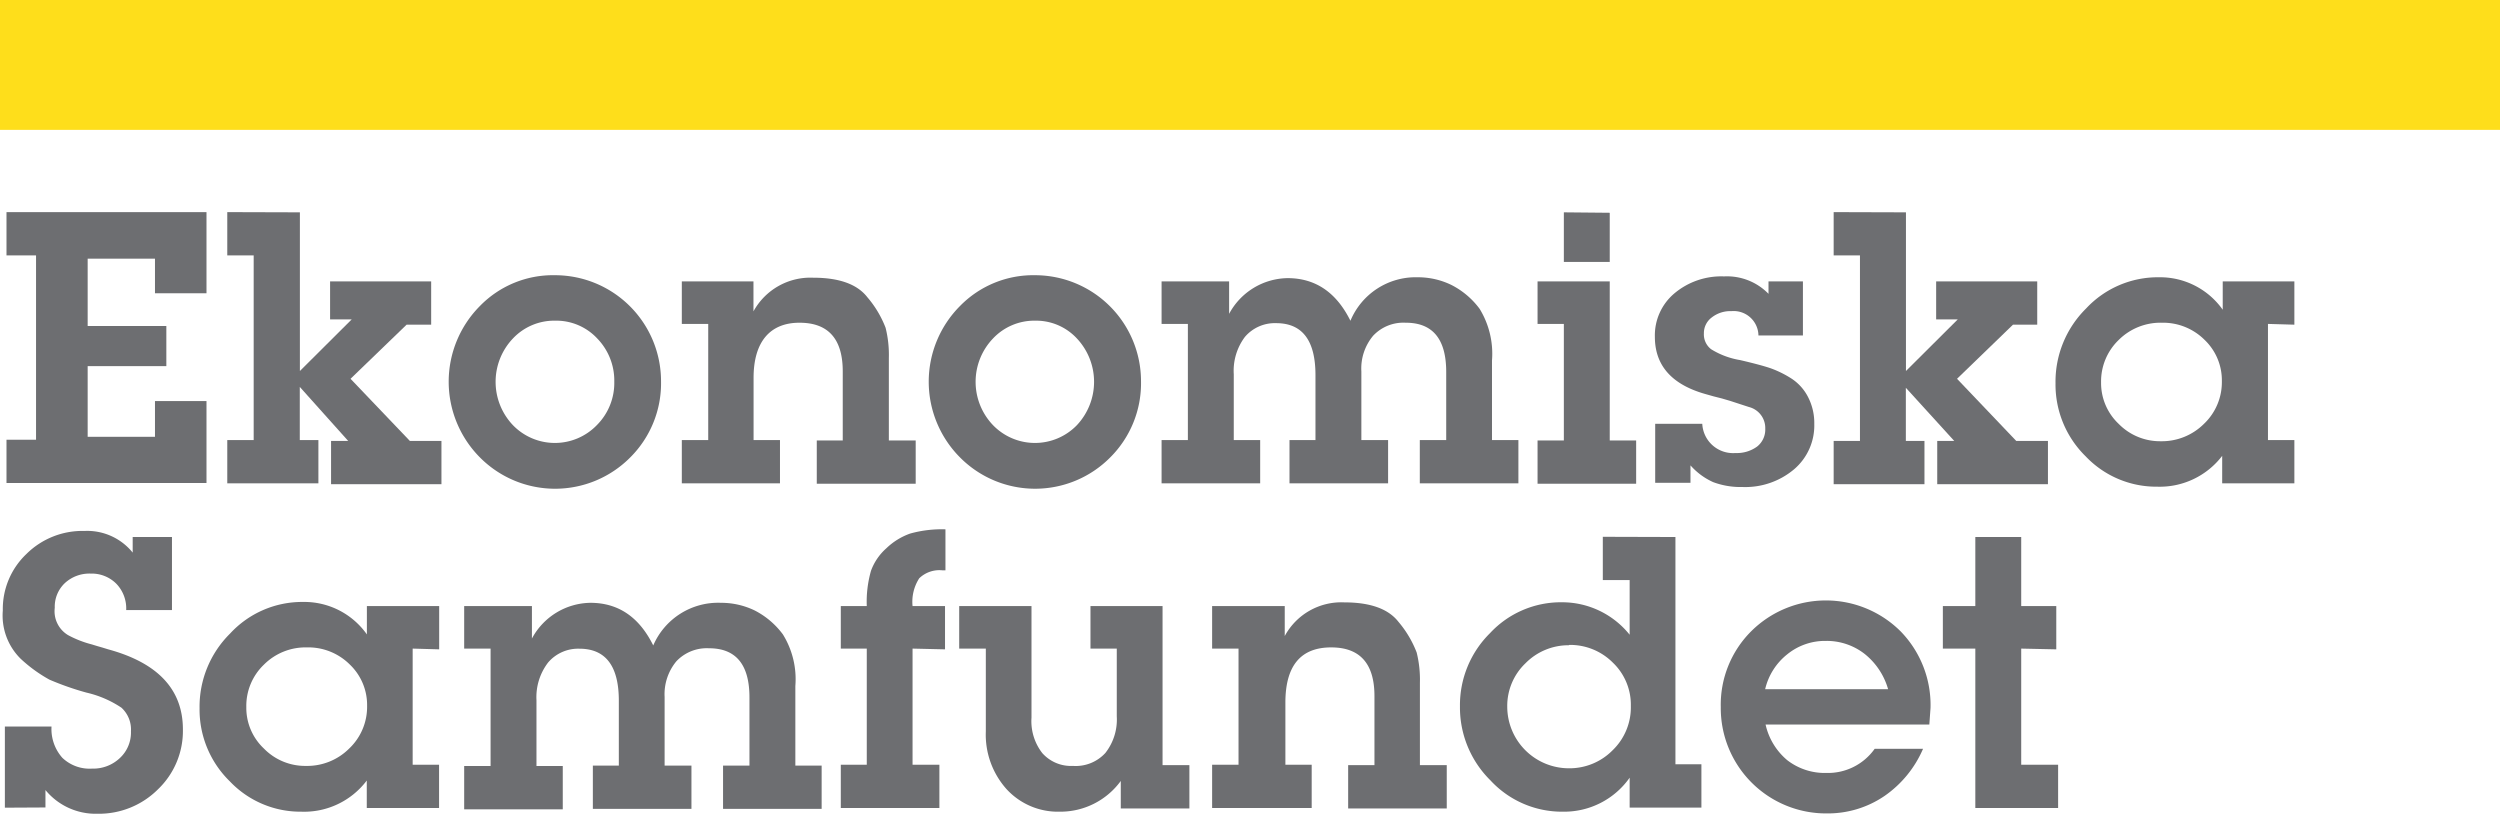
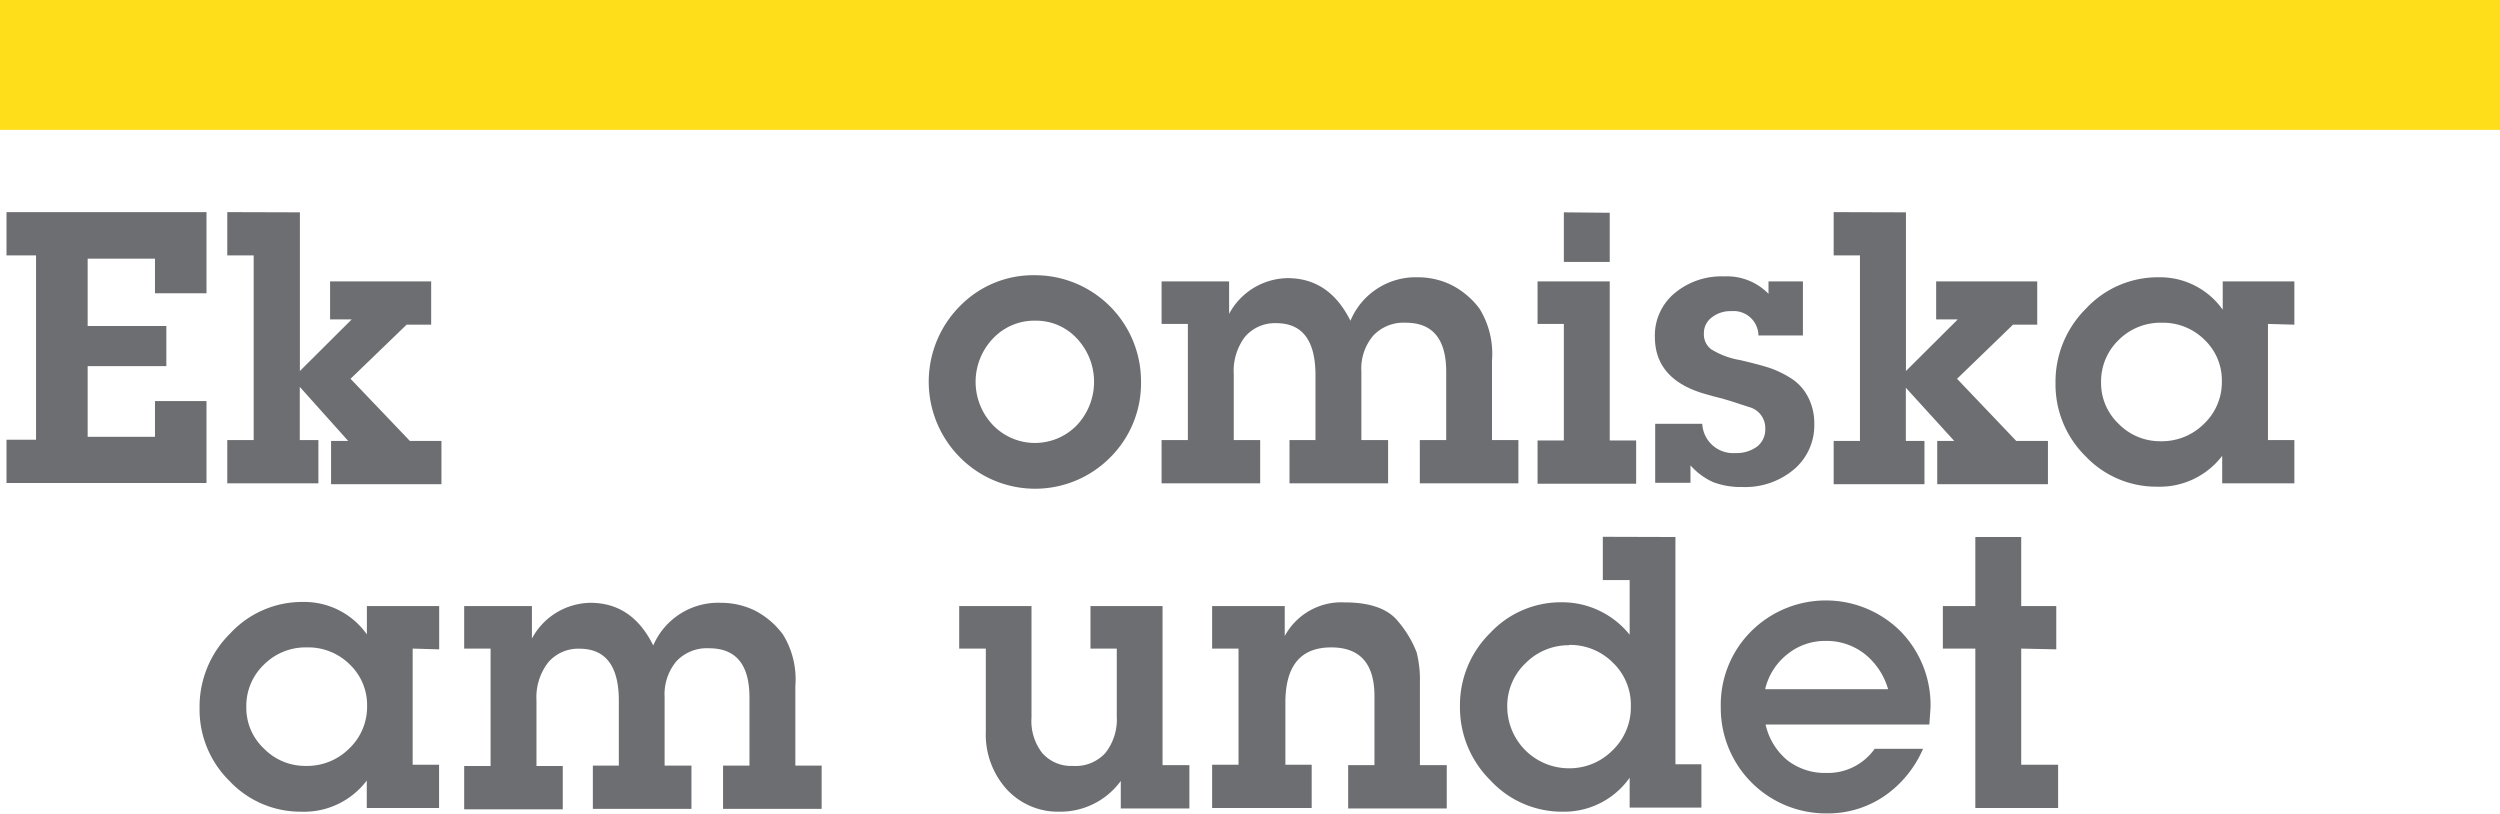
<svg xmlns="http://www.w3.org/2000/svg" id="Layer_1" data-name="Layer 1" viewBox="0 0 231 75.19">
  <title>Ekonomiska_samfundet_logo_normal</title>
  <path d="M14.32,37.06h4.76v7.57H.6v-4H3.33V23.6H.6v-4H19.08v7.5H14.32V23.9H8.1v6.22h7.27v3.71H8.1v6.53h6.22Z" style="fill:#6d6e71" />
  <path d="M27.71,19.62V34.28l4.79-4.77h-2V26h9.34v4H37.57l-5.18,5,5.48,5.74h2.92v4H30.59v-4h1.58L27.7,35.75v4.91h1.72v4H21v-4h2.44V23.6H21v-4Z" style="fill:#6d6e71" />
-   <path d="M51.29,25.43a9.8,9.8,0,0,1,9.79,9.79,9.67,9.67,0,0,1-2.85,7.05,9.78,9.78,0,0,1-13.88,0,9.92,9.92,0,0,1,0-14A9.42,9.42,0,0,1,51.29,25.43Zm0,4.2a5.24,5.24,0,0,0-3.9,1.65,5.81,5.81,0,0,0,0,8,5.39,5.39,0,0,0,7.76,0,5.51,5.51,0,0,0,1.61-4,5.59,5.59,0,0,0-1.57-4A5.18,5.18,0,0,0,51.29,29.63Z" style="fill:#6d6e71" />
-   <path d="M69.62,26v2.77a6,6,0,0,1,5.52-3.11q3.6,0,5,1.8a9.65,9.65,0,0,1,1.69,2.83,10.38,10.38,0,0,1,.3,2.79v7.62h2.48v4H75.47v-4h2.4V34.32c0-3-1.33-4.5-4-4.5s-4.24,1.7-4.24,5.1v5.74h2.44v4H63v-4h2.44V29.93H63V26Z" style="fill:#6d6e71" />
  <path d="M95.65,25.43a9.8,9.8,0,0,1,9.78,9.79,9.67,9.67,0,0,1-2.85,7.05,9.77,9.77,0,0,1-13.87,0,9.91,9.91,0,0,1,0-14A9.46,9.46,0,0,1,95.65,25.43Zm0,4.2a5.24,5.24,0,0,0-3.9,1.65,5.79,5.79,0,0,0,0,8,5.39,5.39,0,0,0,7.76,0,5.85,5.85,0,0,0,0-8A5.14,5.14,0,0,0,95.65,29.63Z" style="fill:#6d6e71" />
  <path d="M113.57,26v3a6.23,6.23,0,0,1,5.4-3.3q3.86,0,5.81,3.94A6.53,6.53,0,0,1,131,25.62a7.05,7.05,0,0,1,3.11.71,7.43,7.43,0,0,1,2.61,2.21,7.93,7.93,0,0,1,1.14,4.77v7.35h2.44v4h-9.11v-4h2.44v-6.3q0-4.55-3.75-4.54a3.83,3.83,0,0,0-3,1.2,4.71,4.71,0,0,0-1.09,3.3v6.34h2.47v4h-9.11v-4h2.4v-6q0-4.8-3.63-4.8a3.63,3.63,0,0,0-2.89,1.27A5.21,5.21,0,0,0,114,34.58v6.08h2.44v4h-9.11v-4h2.43V29.93h-2.43V26Z" style="fill:#6d6e71" />
  <path d="M148.74,26v14.7h2.44v4h-9.11v-4h2.43V29.93h-2.43V26Zm0-6.34v4.54H144.5V19.62Z" style="fill:#6d6e71" />
  <path d="M166.59,26V31h-4.11a2.29,2.29,0,0,0-2.5-2.25,2.77,2.77,0,0,0-1.81.58,1.8,1.8,0,0,0-.73,1.48,1.72,1.72,0,0,0,.67,1.46,7.35,7.35,0,0,0,2.67,1c1.33.31,2.29.57,2.86.77a9.61,9.61,0,0,1,1.83.9,4.45,4.45,0,0,1,1.57,1.7,5.23,5.23,0,0,1,.6,2.53,5.32,5.32,0,0,1-1.84,4.17A7,7,0,0,1,161,45a7.27,7.27,0,0,1-2.7-.45A6.15,6.15,0,0,1,156.2,43v1.61h-3.26V39.16h4.35a2.85,2.85,0,0,0,3.07,2.7,3.17,3.17,0,0,0,2-.6,2,2,0,0,0,.75-1.65,2,2,0,0,0-1.5-2l-1.75-.57-.75-.22-.75-.19-.78-.22q-4.67-1.32-4.67-5.29a5.07,5.07,0,0,1,1.79-4,6.73,6.73,0,0,1,4.6-1.58,5.35,5.35,0,0,1,4.11,1.61V26Z" style="fill:#6d6e71" />
  <path d="M176.11,19.62V34.28l4.79-4.77h-2V26h9.34v4H186l-5.17,5,5.47,5.74h2.93v4H179v-4h1.57l-4.47-4.91v4.91h1.72v4h-8.39v-4h2.43V23.6h-2.43v-4Z" style="fill:#6d6e71" />
  <path d="M209.56,29.93V40.66H212v4h-6.67V42.12a7.26,7.26,0,0,1-6,2.85,9,9,0,0,1-6.62-2.81,9.29,9.29,0,0,1-2.78-6.75,9.51,9.51,0,0,1,2.82-6.9,9.06,9.06,0,0,1,6.73-2.89,7.09,7.09,0,0,1,5.9,3V26H212v4Zm-9.79-.11a5.47,5.47,0,0,0-4,1.59,5.31,5.31,0,0,0-1.63,3.92,5.19,5.19,0,0,0,1.63,3.84,5.34,5.34,0,0,0,3.88,1.6,5.51,5.51,0,0,0,4-1.61,5.31,5.31,0,0,0,1.65-3.94,5.17,5.17,0,0,0-1.61-3.83A5.43,5.43,0,0,0,199.77,29.82Z" style="fill:#6d6e71" />
-   <path d="M.45,74.63v-7.5H4.76a4,4,0,0,0,1,2.89,3.64,3.64,0,0,0,2.74,1,3.58,3.58,0,0,0,2.6-1,3.21,3.21,0,0,0,1-2.45,2.73,2.73,0,0,0-.88-2.18A9.71,9.71,0,0,0,8,64,26.27,26.27,0,0,1,4.57,62.8a13.2,13.2,0,0,1-2.68-1.95A5.61,5.61,0,0,1,.26,56.41,7,7,0,0,1,2.43,51.2,7.34,7.34,0,0,1,7.8,49.06a5.4,5.4,0,0,1,4.46,2V49.62h3.63v6.75H11.66a3.28,3.28,0,0,0-.91-2.43A3.21,3.21,0,0,0,8.38,53a3.34,3.34,0,0,0-2.4.89,3,3,0,0,0-.92,2.27,2.57,2.57,0,0,0,1.22,2.52,9.55,9.55,0,0,0,2.19.86l.49.15.52.15L10,60q6.9,1.88,6.9,7.4a7.46,7.46,0,0,1-2.29,5.52A7.72,7.72,0,0,1,9,75.19,6,6,0,0,1,4.2,73v1.61Z" style="fill:#6d6e71" />
  <path d="M38.13,59.93V70.66h2.44v4H33.89V72.12A7.25,7.25,0,0,1,27.84,75a9,9,0,0,1-6.61-2.81,9.26,9.26,0,0,1-2.79-6.75,9.51,9.51,0,0,1,2.82-6.9A9.06,9.06,0,0,1,28,55.62a7.08,7.08,0,0,1,5.9,3V56h6.68v4Zm-9.79-.11a5.43,5.43,0,0,0-3.95,1.59,5.27,5.27,0,0,0-1.63,3.92,5.16,5.16,0,0,0,1.63,3.84,5.32,5.32,0,0,0,3.88,1.6,5.49,5.49,0,0,0,4-1.61,5.31,5.31,0,0,0,1.65-3.94,5.17,5.17,0,0,0-1.61-3.83A5.43,5.43,0,0,0,28.34,59.82Z" style="fill:#6d6e71" />
  <path d="M49.15,56v3a6.23,6.23,0,0,1,5.4-3.3c2.58,0,4.51,1.31,5.81,3.94a6.53,6.53,0,0,1,6.27-3.94,7.09,7.09,0,0,1,3.11.71,7.49,7.49,0,0,1,2.6,2.21,7.86,7.86,0,0,1,1.15,4.77v7.35h2.43v4H66.81v-4h2.44v-6.3q0-4.55-3.75-4.54a3.86,3.86,0,0,0-3,1.2,4.76,4.76,0,0,0-1.09,3.3v6.34h2.48v4H54.78v-4h2.4v-6c0-3.2-1.22-4.8-3.64-4.8a3.65,3.65,0,0,0-2.89,1.27,5.26,5.26,0,0,0-1.08,3.49v6.08H52v4H42.89v-4h2.44V59.93H42.89V56Z" style="fill:#6d6e71" />
-   <path d="M84.32,59.93V70.66H86.8v4H77.69v-4h2.4V59.93h-2.4V56h2.4a10.44,10.44,0,0,1,.39-3.26,5.11,5.11,0,0,1,1.41-2.07A6.11,6.11,0,0,1,84.1,49.3a10.92,10.92,0,0,1,3.26-.39V52.7H87.1a2.69,2.69,0,0,0-2.16.73A4,4,0,0,0,84.32,56h3v4Z" style="fill:#6d6e71" />
  <path d="M107.42,56v14.7h2.48v4h-6.34V72.16A6.91,6.91,0,0,1,97.9,75,6.44,6.44,0,0,1,93,72.91a7.55,7.55,0,0,1-1.91-5.33V59.93H88.63V56h6.68V66.31a4.81,4.81,0,0,0,1,3.28,3.55,3.55,0,0,0,2.83,1.18,3.71,3.71,0,0,0,3-1.2,5,5,0,0,0,1.05-3.38V59.93h-2.43V56Z" style="fill:#6d6e71" />
  <path d="M118.71,56v2.77a5.94,5.94,0,0,1,5.51-3.11q3.6,0,5,1.8a9.8,9.8,0,0,1,1.68,2.83,10.38,10.38,0,0,1,.3,2.79v7.62h2.48v4h-9.11v-4H127V64.32q0-4.5-4-4.5-4.23,0-4.23,5.1v5.74h2.43v4H112v-4h2.44V59.93H112V56Z" style="fill:#6d6e71" />
  <path d="M154.81,49.62v21h2.4v4h-6.63V71.86A7.4,7.4,0,0,1,144.43,75a9,9,0,0,1-6.71-2.89,9.47,9.47,0,0,1-2.82-6.86,9.35,9.35,0,0,1,2.78-6.75,8.94,8.94,0,0,1,6.64-2.85,8,8,0,0,1,6.26,3V53.6H148.1v-4Zm-9.86,10a5.58,5.58,0,0,0-4,1.67,5.44,5.44,0,0,0-1.68,4,5.7,5.7,0,0,0,5.7,5.7A5.59,5.59,0,0,0,149,69.33a5.51,5.51,0,0,0,1.69-4.11,5.38,5.38,0,0,0-1.67-4A5.57,5.57,0,0,0,145,59.59Z" style="fill:#6d6e71" />
  <path d="M173.22,69.19h4.47a10.18,10.18,0,0,1-3.58,4.37,9.28,9.28,0,0,1-5.31,1.6A9.73,9.73,0,0,1,159,65.33a9.58,9.58,0,0,1,2.81-7,9.78,9.78,0,0,1,13.8,0,9.75,9.75,0,0,1,2.77,7.09l-.11,1.53H163.14a6,6,0,0,0,2,3.29,5.66,5.66,0,0,0,3.62,1.18A5.29,5.29,0,0,0,173.22,69.19ZM163.1,63.68h11.36a6.42,6.42,0,0,0-2.17-3.26,5.7,5.7,0,0,0-3.6-1.2,5.53,5.53,0,0,0-3.55,1.24A5.8,5.8,0,0,0,163.1,63.68Z" style="fill:#6d6e71" />
  <path d="M186.76,59.93V70.66h3.41v4h-7.65V59.93h-3V56h3V49.62h4.24V56H190v4Z" style="fill:#6d6e71" />
  <line y1="6" x2="231" y2="6" style="fill:#c52a00;stroke:#fede1b;stroke-miterlimit:10;stroke-width:12px" />
</svg>